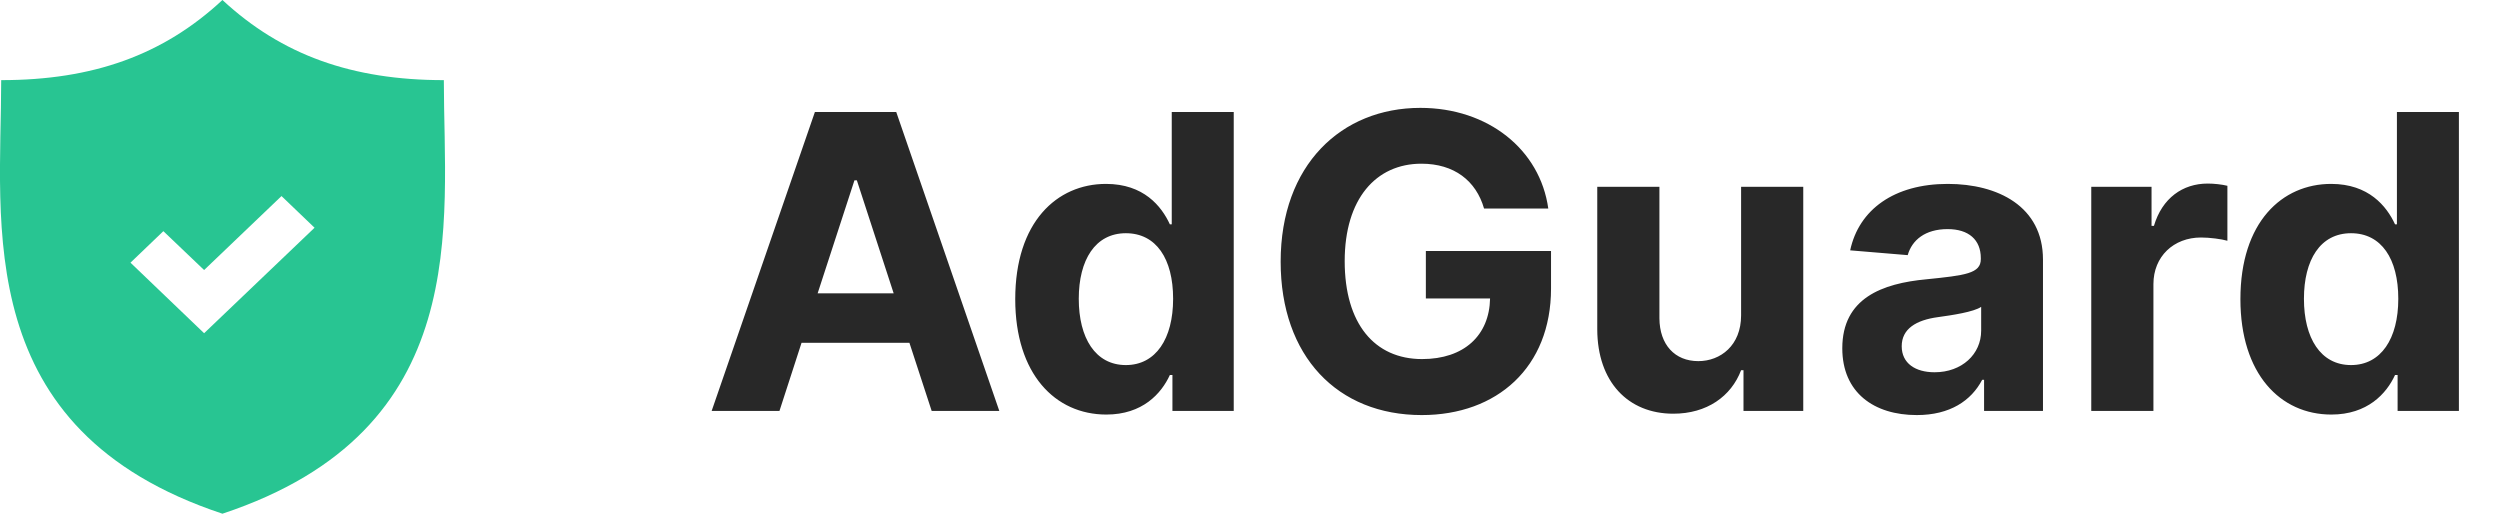
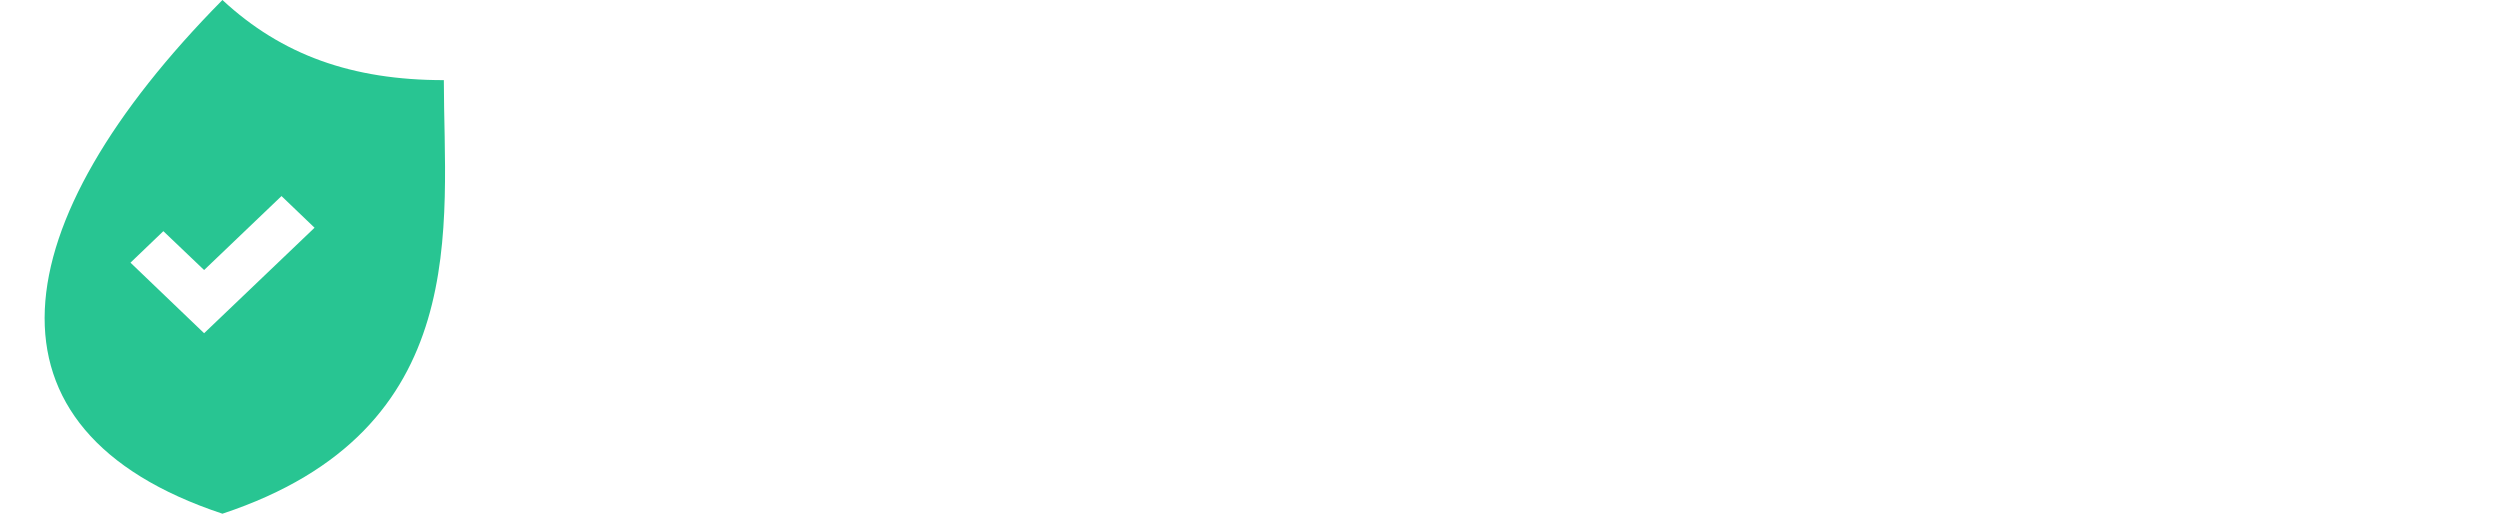
<svg xmlns="http://www.w3.org/2000/svg" width="146" height="30" viewBox="0 0 146 30" fill="none">
  <desc>
			Created with Pixso.
	</desc>
  <defs />
-   <rect id="logo" width="146" height="30" fill="#FFFFFF" fill-opacity="0" />
-   <path id="AdGuard" d="M90.42 12.18L86.67 12.18C86.2 10.55 84.92 9.56 83.01 9.56C80.35 9.56 78.53 11.62 78.53 15.25C78.53 18.9 80.27 20.97 83.05 20.97C85.5 20.97 86.98 19.59 87.02 17.43L83.27 17.43L83.27 14.66L90.58 14.66L90.58 16.85C90.58 21.45 87.43 24.24 83.03 24.24C78.11 24.24 74.79 20.81 74.79 15.28C74.79 9.63 78.34 6.3 82.95 6.3C86.9 6.3 89.94 8.73 90.42 12.18ZM46.81 20.02L45.52 24L41.56 24L47.59 6.54L52.34 6.54L58.36 24L54.41 24L53.11 20.02L46.81 20.02ZM68.32 21.9C67.82 22.99 66.72 24.21 64.61 24.21C61.62 24.21 59.29 21.84 59.29 17.47C59.29 12.97 61.72 10.74 64.59 10.74C66.79 10.74 67.83 12.04 68.32 13.1L68.43 13.1L68.43 6.54L72.05 6.54L72.05 24L68.47 24L68.47 21.9L68.32 21.9ZM139.87 21.9C139.37 22.99 138.26 24.21 136.15 24.21C133.17 24.21 130.84 21.84 130.84 17.47C130.84 12.97 133.27 10.74 136.14 10.74C138.33 10.74 139.38 12.04 139.87 13.1L139.98 13.1L139.98 6.54L143.6 6.54L143.6 24L140.02 24L140.02 21.9L139.87 21.9ZM49.9 10.53L47.75 17.13L52.19 17.13L50.04 10.53L49.9 10.53ZM125.76 24L122.13 24L122.13 10.91L125.65 10.91L125.65 13.19L125.79 13.19C126.27 11.57 127.47 10.72 128.93 10.72C129.3 10.72 129.75 10.77 130.08 10.85L130.08 14.06C129.74 13.96 129.04 13.87 128.54 13.87C126.94 13.87 125.76 14.98 125.76 16.59L125.76 24ZM115.76 22.18C115.12 23.4 113.88 24.24 111.94 24.24C109.44 24.24 107.59 22.93 107.59 20.34C107.59 17.41 109.92 16.55 112.51 16.31C114.78 16.08 115.68 15.97 115.68 15.13L115.68 15.08C115.68 14 114.97 13.38 113.74 13.38C112.43 13.38 111.66 14.02 111.41 14.9L108.05 14.62C108.56 12.24 110.62 10.74 113.75 10.74C116.67 10.74 119.31 12.05 119.31 15.16L119.31 24L115.87 24L115.87 22.18L115.76 22.18ZM99.18 21.09C100.48 21.09 101.68 20.17 101.68 18.42L101.68 10.91L105.31 10.91L105.31 24L101.82 24L101.82 21.62L101.68 21.62C101.1 23.15 99.68 24.16 97.72 24.16C95.08 24.16 93.29 22.3 93.28 19.24L93.28 10.91L96.91 10.91L96.91 18.59C96.92 20.13 97.81 21.09 99.18 21.09ZM63 17.45C63 19.74 63.97 21.32 65.75 21.32C67.5 21.32 68.51 19.78 68.51 17.45C68.51 15.11 67.52 13.62 65.75 13.62C63.96 13.62 63 15.18 63 17.45ZM134.55 17.45C134.55 19.74 135.52 21.32 137.3 21.32C139.05 21.32 140.06 19.78 140.06 17.45C140.06 15.11 139.07 13.62 137.3 13.62C135.5 13.62 134.55 15.18 134.55 17.45ZM111.06 20.22C111.06 21.22 111.86 21.74 112.98 21.74C114.57 21.74 115.7 20.69 115.7 19.31L115.7 17.92C115.27 18.22 113.98 18.41 113.18 18.52C111.91 18.69 111.06 19.2 111.06 20.22Z" fill="#282828" fill-opacity="1" fill-rule="evenodd" />
-   <path id="path" d="M25.92 4.68C20.57 4.68 16.46 3.22 12.99 0C9.53 3.22 5.42 4.68 0.07 4.68C0.07 13.08 -1.75 25.11 12.99 30C27.74 25.11 25.92 13.08 25.92 4.68ZM11.92 19.46L7.62 15.34L9.54 13.5L11.92 15.77L16.44 11.45L18.37 13.3L11.92 19.46Z" fill="#28C592" fill-opacity="1" fill-rule="nonzero" />
+   <path id="path" d="M25.92 4.68C20.57 4.68 16.46 3.22 12.99 0C0.07 13.08 -1.75 25.11 12.99 30C27.74 25.11 25.92 13.08 25.92 4.68ZM11.92 19.46L7.62 15.34L9.54 13.5L11.92 15.77L16.44 11.45L18.37 13.3L11.92 19.46Z" fill="#28C592" fill-opacity="1" fill-rule="nonzero" />
</svg>